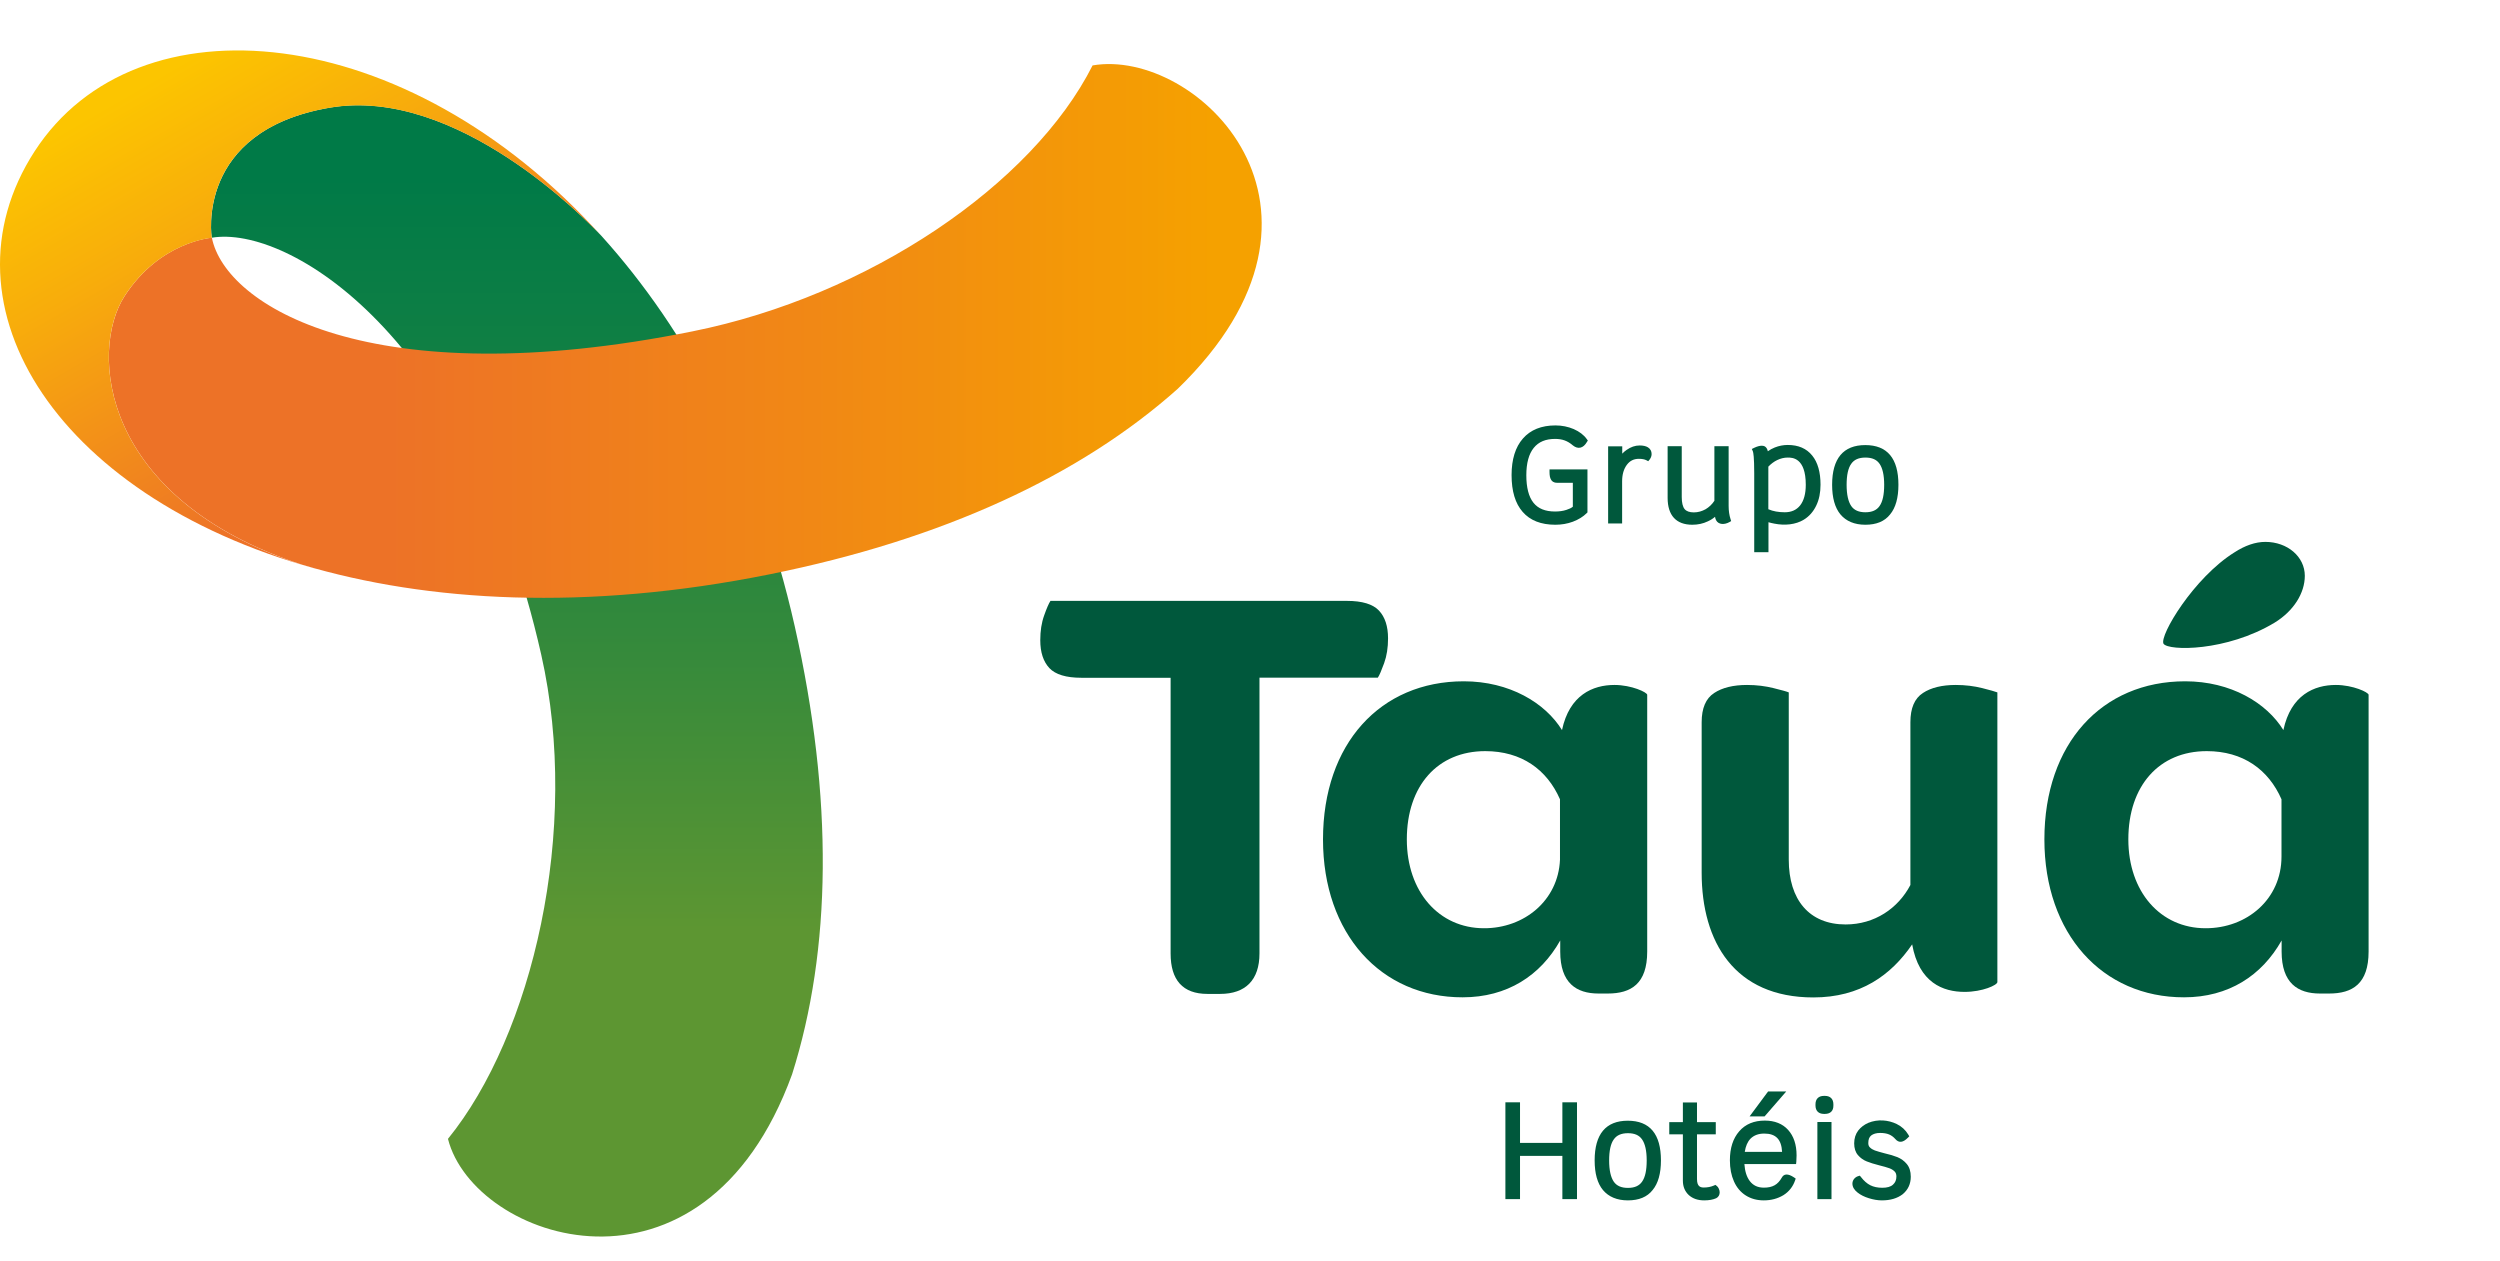
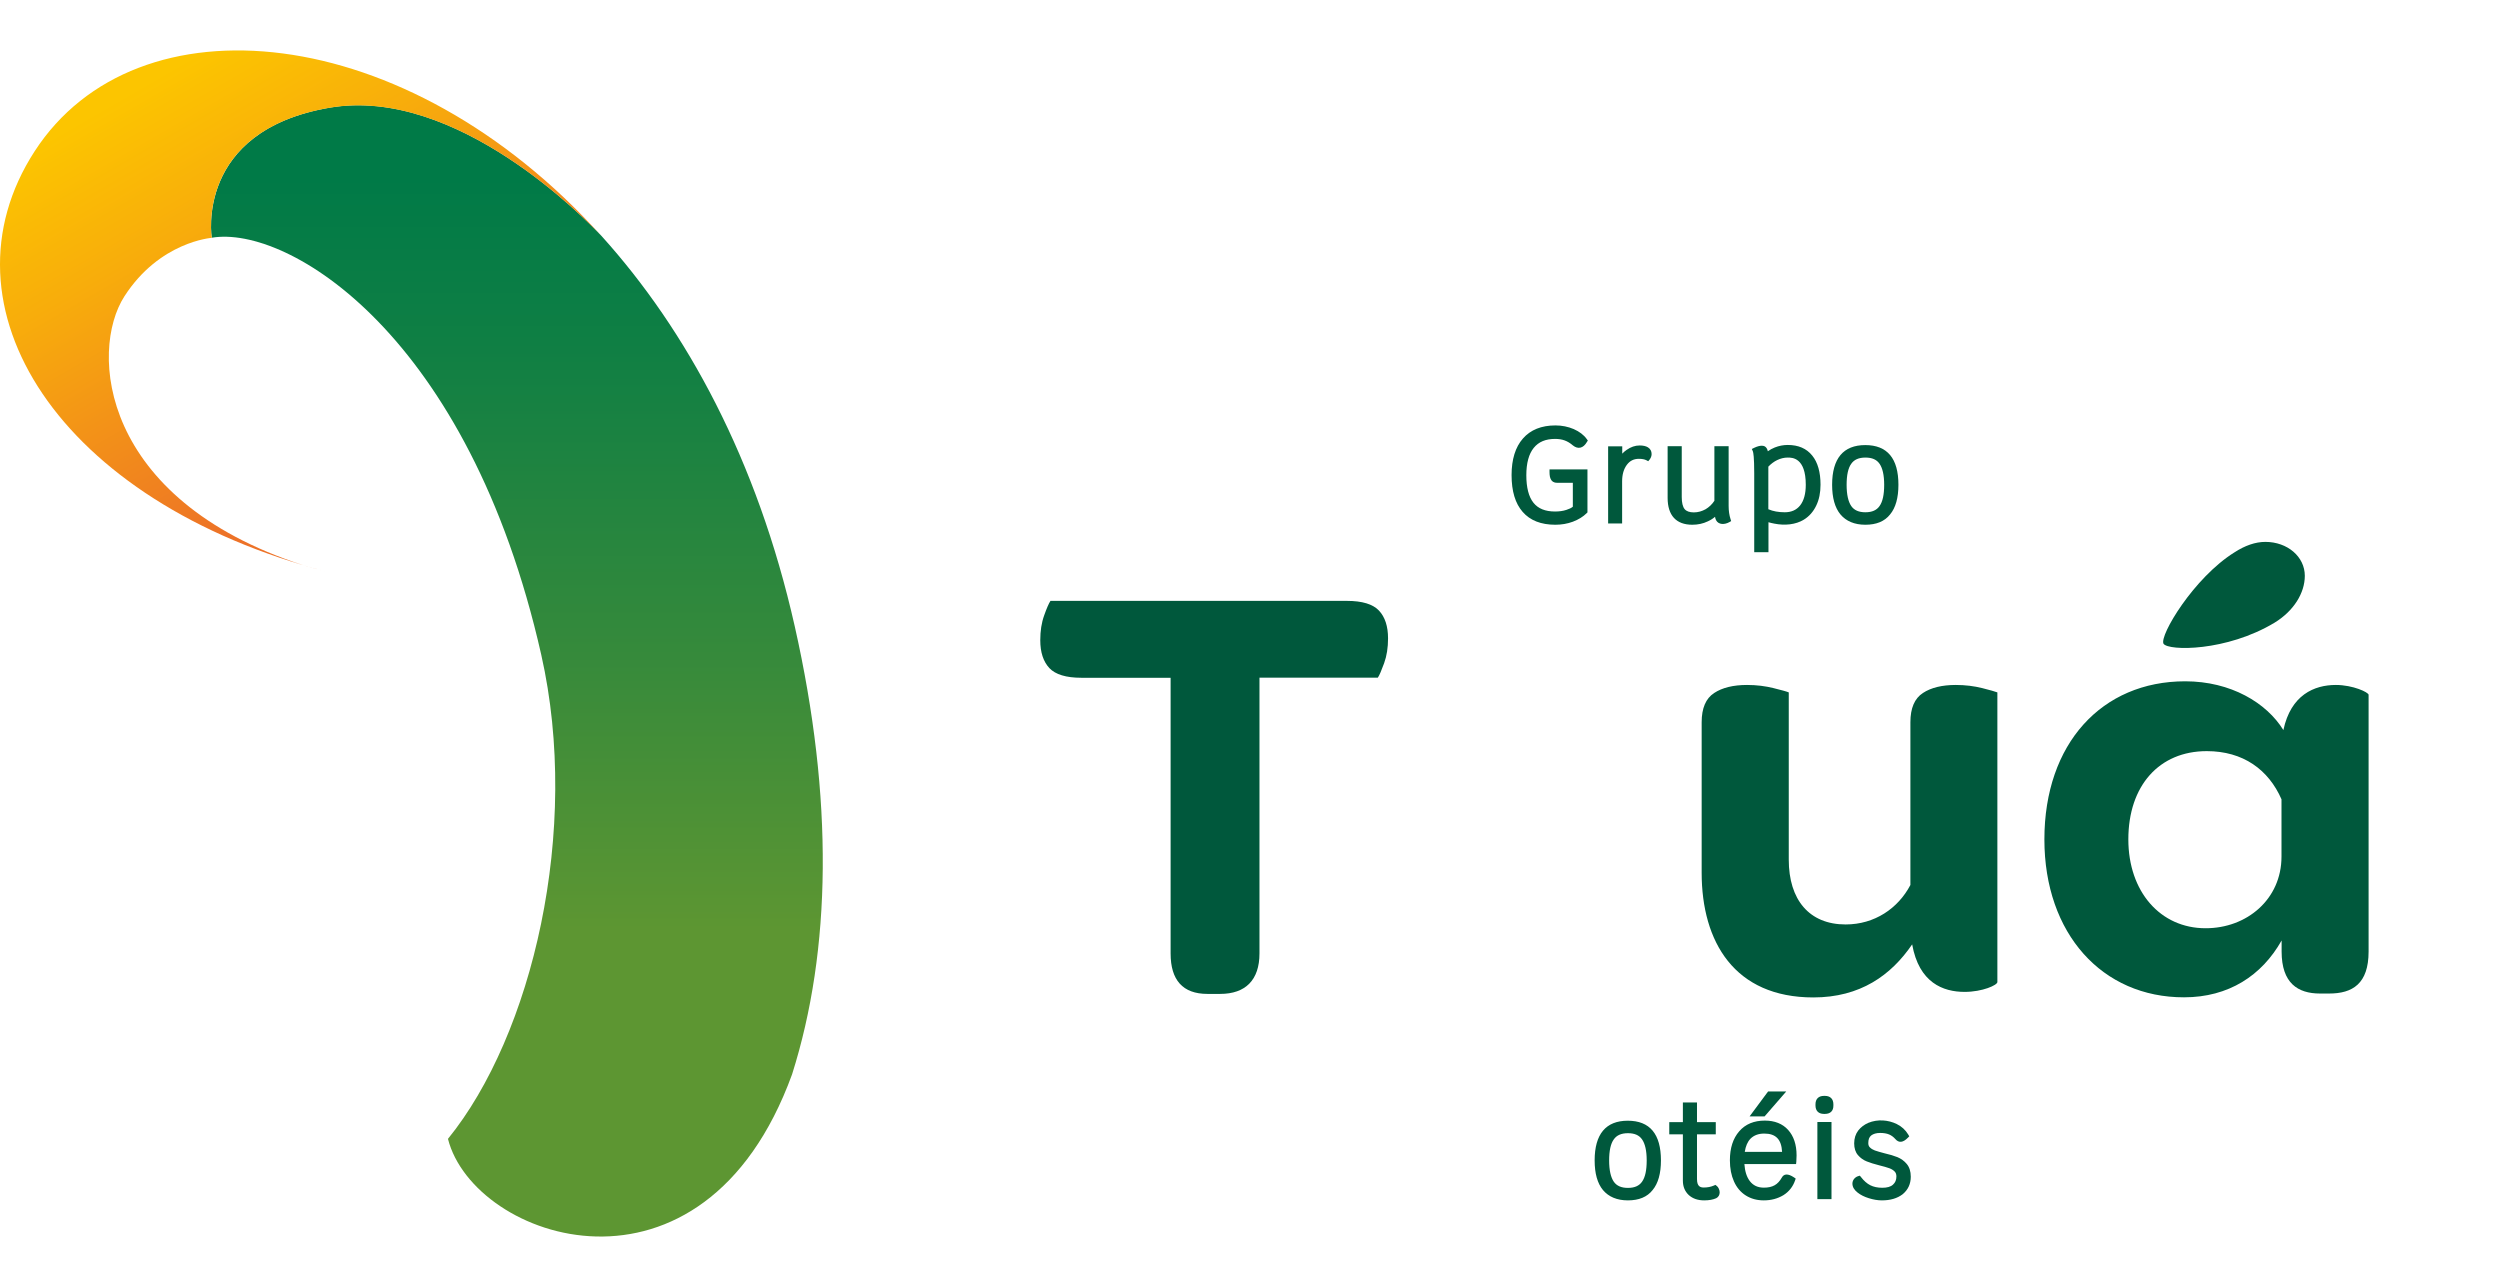
<svg xmlns="http://www.w3.org/2000/svg" width="119" height="60" viewBox="0 0 119 60" fill="none">
-   <path d="M74.939 52.596V56.952H74.489V54.9H72.221V56.958H71.771V52.602H72.221V54.534H74.489V52.602H74.939V52.596Z" fill="#00583C" />
-   <path d="M75.065 57.078H74.369V55.02H72.353V57.078H71.657V52.47H72.353V54.402H74.369V52.47H75.065V57.078ZM74.615 56.832H74.813V52.722H74.615V54.654H72.101V52.722H71.903V56.832H72.101V54.774H74.615V56.832Z" fill="#00583C" />
  <path d="M76.403 56.568C76.157 56.268 76.037 55.824 76.037 55.236C76.037 54.06 76.523 53.466 77.495 53.466C78.467 53.466 78.953 54.054 78.953 55.236C78.953 55.824 78.833 56.268 78.587 56.568C78.341 56.868 77.981 57.018 77.495 57.018C77.009 57.018 76.649 56.868 76.403 56.568ZM78.269 56.322C78.431 56.094 78.515 55.728 78.515 55.236C78.515 54.744 78.431 54.39 78.269 54.156C78.107 53.928 77.849 53.814 77.495 53.814C77.141 53.814 76.883 53.928 76.721 54.156C76.559 54.384 76.475 54.744 76.475 55.236C76.475 55.728 76.559 56.094 76.721 56.322C76.883 56.55 77.141 56.67 77.495 56.67C77.843 56.67 78.101 56.55 78.269 56.322Z" fill="#00583C" />
  <path d="M77.489 57.138C76.973 57.138 76.571 56.97 76.301 56.646C76.037 56.328 75.905 55.854 75.905 55.236C75.905 53.982 76.439 53.346 77.483 53.346C78.533 53.346 79.061 53.982 79.061 55.236C79.061 55.854 78.929 56.328 78.665 56.646C78.407 56.976 78.011 57.138 77.489 57.138ZM77.489 53.592C76.595 53.592 76.157 54.132 76.157 55.236C76.157 55.794 76.271 56.214 76.499 56.49C76.721 56.76 77.045 56.892 77.495 56.892C77.939 56.892 78.269 56.76 78.491 56.49C78.713 56.214 78.833 55.794 78.833 55.236C78.827 54.132 78.389 53.592 77.489 53.592ZM77.489 56.79C77.093 56.79 76.799 56.658 76.613 56.394C76.433 56.142 76.343 55.764 76.343 55.236C76.343 54.714 76.433 54.336 76.613 54.084C76.799 53.82 77.093 53.688 77.489 53.688C77.885 53.688 78.179 53.82 78.365 54.084C78.545 54.336 78.635 54.714 78.635 55.236C78.635 55.764 78.545 56.142 78.365 56.394C78.179 56.658 77.885 56.79 77.489 56.79ZM77.489 53.94C77.177 53.94 76.955 54.036 76.817 54.234C76.667 54.438 76.595 54.78 76.595 55.236C76.595 55.704 76.673 56.04 76.817 56.25C76.955 56.448 77.177 56.544 77.489 56.544C77.801 56.544 78.023 56.448 78.161 56.25C78.311 56.04 78.383 55.704 78.383 55.236C78.383 54.774 78.305 54.438 78.161 54.234C78.023 54.036 77.807 53.94 77.489 53.94Z" fill="#00583C" />
  <path d="M81.707 56.628C81.725 56.67 81.737 56.706 81.737 56.748C81.737 56.826 81.701 56.886 81.635 56.916C81.503 56.982 81.329 57.018 81.119 57.018C80.849 57.018 80.633 56.946 80.471 56.796C80.309 56.646 80.231 56.448 80.231 56.202V53.868H79.583V53.532H80.231V52.596H80.657V53.532H81.551V53.868H80.657V56.124C80.657 56.472 80.807 56.646 81.107 56.646C81.299 56.646 81.479 56.61 81.641 56.538C81.665 56.556 81.689 56.586 81.707 56.628Z" fill="#00583C" />
  <path d="M81.119 57.138C80.819 57.138 80.573 57.054 80.387 56.886C80.201 56.712 80.105 56.484 80.105 56.202V53.994H79.457V53.412H80.105V52.476H80.777V53.412H81.671V53.994H80.777V56.124C80.777 56.478 80.939 56.526 81.101 56.526C81.275 56.526 81.437 56.496 81.587 56.43L81.653 56.4L81.707 56.442C81.755 56.478 81.791 56.52 81.815 56.58C81.839 56.634 81.857 56.694 81.857 56.754C81.857 56.88 81.797 56.982 81.689 57.036C81.545 57.102 81.353 57.138 81.119 57.138ZM79.709 53.742H80.357V56.202C80.357 56.418 80.423 56.58 80.561 56.706C80.699 56.832 80.885 56.892 81.125 56.892C81.317 56.892 81.473 56.862 81.587 56.808C81.605 56.802 81.617 56.79 81.617 56.754C81.617 56.73 81.611 56.712 81.605 56.688C81.449 56.742 81.281 56.772 81.107 56.772C80.891 56.772 80.537 56.688 80.537 56.124V53.748H81.431V53.658H80.537V52.722H80.363V53.658H79.715V53.742H79.709Z" fill="#00583C" />
  <path d="M85.373 55.284H82.895C82.901 55.716 82.997 56.052 83.183 56.292C83.369 56.532 83.621 56.652 83.951 56.652C84.173 56.652 84.365 56.61 84.521 56.52C84.677 56.43 84.809 56.292 84.911 56.1C84.941 56.046 84.983 56.022 85.043 56.022C85.109 56.022 85.199 56.064 85.319 56.142C85.229 56.412 85.061 56.622 84.815 56.778C84.569 56.934 84.287 57.012 83.957 57.012C83.651 57.012 83.387 56.94 83.165 56.796C82.937 56.652 82.763 56.448 82.643 56.178C82.523 55.908 82.463 55.596 82.463 55.23C82.463 54.678 82.601 54.246 82.877 53.934C83.153 53.622 83.525 53.466 84.005 53.466C84.443 53.466 84.779 53.598 85.025 53.868C85.271 54.138 85.391 54.516 85.391 54.996C85.385 55.098 85.385 55.188 85.373 55.284ZM84.953 54.948C84.953 54.198 84.629 53.826 83.981 53.826C83.663 53.826 83.417 53.922 83.231 54.114C83.051 54.306 82.943 54.582 82.907 54.948H84.953ZM84.221 52.08H84.749L83.933 53.022H83.519L84.221 52.08Z" fill="#00583C" />
  <path d="M83.957 57.138C83.633 57.138 83.345 57.06 83.099 56.904C82.853 56.748 82.661 56.52 82.535 56.232C82.409 55.95 82.343 55.614 82.343 55.23C82.343 54.648 82.493 54.186 82.787 53.85C83.081 53.508 83.495 53.34 84.005 53.34C84.473 53.34 84.851 53.49 85.115 53.784C85.379 54.078 85.517 54.48 85.517 54.996C85.517 55.098 85.511 55.194 85.505 55.296L85.493 55.41H83.033C83.057 55.752 83.141 56.022 83.291 56.22C83.453 56.43 83.669 56.532 83.963 56.532C84.167 56.532 84.335 56.496 84.473 56.418C84.611 56.34 84.719 56.22 84.815 56.052C84.911 55.872 85.103 55.848 85.397 56.046L85.475 56.1L85.445 56.19C85.343 56.484 85.157 56.724 84.887 56.892C84.617 57.054 84.305 57.138 83.957 57.138ZM83.999 53.592C83.555 53.592 83.219 53.73 82.967 54.018C82.715 54.306 82.589 54.714 82.589 55.236C82.589 55.584 82.643 55.884 82.757 56.136C82.865 56.382 83.027 56.568 83.231 56.7C83.435 56.832 83.681 56.898 83.957 56.898C84.257 56.898 84.527 56.826 84.749 56.682C84.941 56.556 85.079 56.4 85.169 56.202C85.097 56.16 85.061 56.154 85.049 56.154C84.911 56.382 84.767 56.538 84.587 56.634C84.413 56.73 84.203 56.778 83.957 56.778C83.591 56.778 83.297 56.64 83.087 56.37C82.889 56.106 82.781 55.746 82.769 55.29V55.164H85.259C85.259 55.11 85.265 55.056 85.265 55.002C85.265 54.552 85.151 54.204 84.929 53.958C84.707 53.712 84.401 53.592 83.999 53.592ZM85.073 55.074H82.769L82.781 54.936C82.817 54.546 82.937 54.24 83.141 54.024C83.345 53.808 83.627 53.7 83.981 53.7C84.479 53.7 85.079 53.916 85.079 54.948V55.074H85.073ZM83.051 54.828H84.827C84.797 54.234 84.527 53.958 83.981 53.958C83.699 53.958 83.483 54.042 83.321 54.204C83.183 54.348 83.093 54.558 83.051 54.828ZM83.993 53.142H83.279L84.161 51.954H85.025L83.993 53.142ZM83.771 52.896H83.879L84.479 52.206H84.287L83.771 52.896Z" fill="#00583C" />
  <path d="M86.537 52.62V52.566C86.537 52.38 86.633 52.284 86.819 52.284H86.867C87.053 52.284 87.149 52.38 87.149 52.566V52.62C87.149 52.806 87.053 52.902 86.867 52.902H86.819C86.633 52.902 86.537 52.806 86.537 52.62ZM86.633 53.532H87.059V56.958H86.633V53.532Z" fill="#00583C" />
  <path d="M87.179 57.078H86.507V53.406H87.179V57.078ZM86.753 56.832H86.927V53.658H86.753V56.832ZM86.867 53.022H86.819C86.561 53.022 86.417 52.872 86.417 52.62V52.566C86.417 52.308 86.567 52.164 86.819 52.164H86.867C87.125 52.164 87.269 52.314 87.269 52.566V52.62C87.275 52.878 87.125 53.022 86.867 53.022ZM86.819 52.41C86.699 52.41 86.663 52.446 86.663 52.566V52.62C86.663 52.74 86.699 52.776 86.819 52.776H86.867C86.987 52.776 87.023 52.74 87.023 52.62V52.566C87.023 52.446 86.987 52.41 86.867 52.41H86.819Z" fill="#00583C" />
  <path d="M88.997 56.922C88.799 56.862 88.631 56.778 88.499 56.676C88.367 56.574 88.301 56.46 88.301 56.346C88.301 56.292 88.319 56.244 88.355 56.202C88.391 56.16 88.433 56.13 88.487 56.112C88.637 56.31 88.799 56.448 88.973 56.538C89.147 56.628 89.357 56.67 89.603 56.67C89.867 56.67 90.065 56.61 90.197 56.49C90.329 56.37 90.401 56.208 90.401 56.01C90.401 55.878 90.359 55.77 90.281 55.686C90.203 55.602 90.101 55.542 89.981 55.5C89.861 55.458 89.699 55.41 89.495 55.356C89.255 55.296 89.063 55.236 88.913 55.176C88.763 55.116 88.643 55.032 88.541 54.912C88.439 54.792 88.391 54.636 88.391 54.438C88.391 54.228 88.445 54.048 88.559 53.904C88.673 53.76 88.817 53.652 88.991 53.58C89.165 53.508 89.345 53.472 89.525 53.472C89.789 53.472 90.023 53.526 90.239 53.628C90.455 53.73 90.617 53.886 90.743 54.084C90.641 54.186 90.557 54.24 90.485 54.24C90.431 54.24 90.377 54.21 90.329 54.15C90.227 54.036 90.113 53.946 89.981 53.892C89.849 53.838 89.693 53.808 89.507 53.808C89.297 53.808 89.129 53.856 89.003 53.958C88.877 54.06 88.817 54.21 88.817 54.42C88.817 54.54 88.853 54.636 88.931 54.714C89.009 54.792 89.099 54.846 89.213 54.888C89.327 54.93 89.477 54.972 89.675 55.02C89.927 55.08 90.125 55.14 90.281 55.2C90.437 55.26 90.569 55.356 90.677 55.488C90.785 55.62 90.839 55.794 90.839 56.016C90.839 56.322 90.725 56.568 90.497 56.748C90.269 56.928 89.969 57.024 89.591 57.024C89.393 57.018 89.195 56.988 88.997 56.922Z" fill="#00583C" />
  <path d="M89.579 57.138C89.381 57.138 89.171 57.102 88.961 57.036C88.745 56.97 88.565 56.88 88.421 56.766C88.259 56.64 88.175 56.496 88.175 56.34C88.175 56.256 88.205 56.178 88.253 56.118C88.301 56.058 88.367 56.01 88.445 55.986L88.529 55.962L88.583 56.028C88.721 56.208 88.871 56.34 89.027 56.418C89.183 56.496 89.375 56.538 89.597 56.538C89.825 56.538 89.999 56.49 90.107 56.388C90.215 56.292 90.269 56.166 90.269 55.998C90.269 55.896 90.239 55.818 90.185 55.764C90.119 55.698 90.035 55.644 89.933 55.608C89.813 55.566 89.657 55.518 89.453 55.47C89.213 55.41 89.009 55.344 88.859 55.284C88.691 55.218 88.553 55.116 88.439 54.984C88.319 54.846 88.259 54.654 88.259 54.426C88.259 54.186 88.325 53.982 88.451 53.814C88.577 53.652 88.739 53.532 88.931 53.448C89.381 53.262 89.885 53.31 90.281 53.502C90.515 53.616 90.701 53.784 90.833 54.006L90.881 54.09L90.815 54.156C90.581 54.396 90.383 54.408 90.221 54.222C90.131 54.12 90.035 54.048 89.921 54C89.807 53.952 89.663 53.928 89.495 53.928C89.315 53.928 89.171 53.97 89.069 54.048C88.973 54.126 88.931 54.24 88.931 54.414C88.931 54.498 88.955 54.57 89.009 54.618C89.069 54.678 89.147 54.726 89.243 54.762C89.351 54.798 89.507 54.846 89.693 54.894C89.951 54.954 90.155 55.014 90.317 55.08C90.491 55.152 90.641 55.26 90.761 55.404C90.887 55.554 90.953 55.758 90.953 56.01C90.953 56.358 90.821 56.634 90.569 56.844C90.311 57.042 89.981 57.138 89.579 57.138ZM88.457 56.268L88.451 56.274C88.433 56.292 88.427 56.316 88.427 56.34C88.427 56.418 88.481 56.496 88.577 56.574C88.697 56.67 88.853 56.748 89.033 56.802C89.219 56.862 89.399 56.892 89.573 56.892C89.921 56.892 90.197 56.808 90.401 56.646C90.599 56.484 90.695 56.28 90.695 56.01C90.695 55.818 90.653 55.668 90.563 55.566C90.467 55.452 90.353 55.368 90.215 55.314C90.065 55.254 89.867 55.194 89.627 55.14C89.429 55.092 89.273 55.044 89.153 55.002C89.021 54.954 88.913 54.888 88.823 54.798C88.727 54.702 88.673 54.57 88.673 54.42C88.673 54.174 88.751 53.988 88.907 53.862C89.051 53.742 89.249 53.688 89.489 53.688C89.693 53.688 89.867 53.718 90.017 53.784C90.167 53.85 90.293 53.946 90.407 54.078C90.431 54.108 90.455 54.12 90.467 54.12C90.473 54.12 90.503 54.12 90.563 54.072C90.461 53.934 90.329 53.826 90.167 53.748C89.837 53.586 89.405 53.544 89.021 53.7C88.865 53.76 88.739 53.856 88.643 53.982C88.547 54.108 88.499 54.258 88.499 54.444C88.499 54.612 88.541 54.744 88.619 54.84C88.709 54.942 88.817 55.02 88.943 55.074C89.087 55.128 89.279 55.188 89.513 55.248C89.723 55.302 89.891 55.35 90.011 55.398C90.149 55.446 90.263 55.518 90.359 55.614C90.461 55.722 90.515 55.86 90.515 56.022C90.515 56.256 90.431 56.448 90.269 56.592C90.113 56.73 89.885 56.802 89.591 56.802C89.327 56.802 89.099 56.754 88.907 56.652C88.751 56.562 88.601 56.436 88.457 56.268Z" fill="#00583C" />
  <path d="M28.643 11.244C27.917 10.47 21.737 4.086 15.689 5.124C9.257 6.234 10.079 11.316 10.079 11.316C13.697 10.704 22.319 15.912 25.763 31.164C27.653 39.522 25.331 49.278 21.323 54.21C22.553 59.052 33.461 62.784 37.703 51.138C39.581 45.204 39.677 38.004 37.829 29.808C36.041 21.876 32.669 15.708 28.643 11.244Z" fill="url(#paint0_linear_8001_2757)" />
-   <path d="M52.007 3.114C49.145 8.784 41.357 14.088 32.957 15.774C17.627 18.858 10.721 14.538 10.085 11.316C10.085 11.316 7.607 11.49 5.927 14.1C4.247 16.704 4.757 23.754 14.417 26.892C20.351 28.656 27.893 29.1 36.641 27.336C44.873 25.68 51.413 22.65 56.057 18.51C64.955 9.888 56.927 2.262 52.007 3.114Z" fill="url(#paint1_linear_8001_2757)" />
  <path d="M14.417 26.898C4.757 23.754 4.247 16.71 5.921 14.106C7.601 11.496 10.079 11.322 10.079 11.322C10.079 11.322 9.251 6.234 15.689 5.13C21.731 4.092 27.911 10.47 28.637 11.244C19.319 0.9 6.485 -0.264 1.649 7.2C-3.133 14.58 2.777 23.916 15.605 27.228C15.203 27.12 14.807 27.012 14.417 26.898Z" fill="url(#paint2_linear_8001_2757)" />
-   <path d="M62.975 39.954C62.975 35.4 65.705 32.43 69.677 32.43C71.849 32.43 73.553 33.456 74.351 34.752C74.705 33.078 75.821 32.604 76.847 32.604C77.669 32.604 78.407 32.958 78.407 33.072V45.294C78.407 46.824 77.645 47.292 76.529 47.292H76.091C75.035 47.292 74.267 46.794 74.267 45.294V44.766C73.325 46.44 71.741 47.472 69.623 47.472C65.735 47.478 62.975 44.454 62.975 39.954ZM74.255 40.926V38.046C73.637 36.636 72.431 35.754 70.697 35.754C68.435 35.754 66.965 37.398 66.965 39.954C66.965 42.45 68.495 44.184 70.637 44.184C72.551 44.19 74.171 42.864 74.255 40.926Z" fill="#00583C" />
  <path d="M97.313 39.954C97.313 35.4 100.043 32.43 104.015 32.43C106.187 32.43 107.891 33.456 108.689 34.752C109.043 33.078 110.159 32.604 111.185 32.604C112.007 32.604 112.745 32.958 112.745 33.072V45.294C112.745 46.824 111.983 47.292 110.867 47.292H110.429C109.373 47.292 108.605 46.794 108.605 45.294V44.766C107.663 46.44 106.079 47.472 103.961 47.472C100.073 47.478 97.313 44.454 97.313 39.954ZM108.599 40.776V38.046C107.981 36.636 106.775 35.754 105.041 35.754C102.779 35.754 101.309 37.398 101.309 39.954C101.309 42.45 102.839 44.184 104.981 44.184C106.949 44.19 108.599 42.804 108.599 40.776Z" fill="#00583C" />
  <path d="M106.361 26.292C106.859 25.968 107.357 25.794 107.831 25.794C108.887 25.794 109.709 26.502 109.709 27.408C109.709 28.23 109.181 29.082 108.269 29.64C105.977 31.02 103.217 30.99 102.983 30.642C102.779 30.258 104.423 27.498 106.361 26.292Z" fill="#00583C" />
  <path d="M94.355 32.754C93.971 32.658 93.551 32.604 93.095 32.604C92.447 32.604 91.919 32.73 91.529 32.988C91.133 33.246 90.935 33.708 90.935 34.38V42.126C90.347 43.242 89.231 44.004 87.851 44.004C86.117 44.004 85.145 42.828 85.145 40.92V32.958C85.049 32.916 84.803 32.85 84.419 32.754C84.035 32.658 83.615 32.604 83.159 32.604C82.511 32.604 81.983 32.73 81.593 32.988C81.197 33.246 80.999 33.708 80.999 34.38V41.544C80.999 44.832 82.559 47.478 86.315 47.478C88.547 47.478 90.017 46.422 91.019 44.952C91.343 46.776 92.489 47.214 93.515 47.214C94.367 47.214 95.075 46.89 95.075 46.746V32.958C94.979 32.922 94.739 32.85 94.355 32.754Z" fill="#00583C" />
  <path d="M65.639 29.064C65.351 28.758 64.841 28.602 64.115 28.602H50.003C49.925 28.716 49.823 28.95 49.703 29.292C49.577 29.64 49.517 30.03 49.517 30.474C49.517 31.05 49.661 31.488 49.949 31.8C50.237 32.106 50.747 32.262 51.473 32.262H54.965H55.721V45.384C55.721 46.65 56.297 47.31 57.473 47.31H58.079C59.285 47.31 59.951 46.65 59.951 45.384V32.256H65.585C65.663 32.142 65.759 31.908 65.885 31.566C66.011 31.218 66.071 30.828 66.071 30.384C66.071 29.814 65.927 29.37 65.639 29.064Z" fill="#00583C" />
  <path d="M75.449 22.47V24.336C75.293 24.492 75.089 24.618 74.837 24.714C74.579 24.81 74.315 24.852 74.039 24.852C73.397 24.852 72.905 24.66 72.575 24.282C72.245 23.904 72.077 23.346 72.077 22.608C72.077 21.888 72.245 21.336 72.587 20.946C72.923 20.556 73.409 20.364 74.039 20.364C74.333 20.364 74.609 20.418 74.861 20.526C75.113 20.634 75.305 20.784 75.437 20.964C75.353 21.108 75.263 21.18 75.161 21.18C75.095 21.18 75.029 21.15 74.957 21.09C74.819 20.97 74.675 20.88 74.525 20.826C74.381 20.772 74.213 20.748 74.033 20.748C73.541 20.748 73.169 20.904 72.917 21.216C72.665 21.528 72.539 21.99 72.539 22.596C72.539 23.22 72.665 23.682 72.911 23.988C73.157 24.294 73.535 24.444 74.033 24.444C74.243 24.444 74.435 24.42 74.609 24.366C74.789 24.312 74.921 24.24 74.999 24.15V22.842H74.123C74.039 22.842 73.979 22.812 73.943 22.752C73.907 22.692 73.889 22.596 73.889 22.452H75.449V22.47Z" fill="#00583C" />
  <path d="M74.033 24.978C73.355 24.978 72.833 24.774 72.479 24.366C72.125 23.964 71.951 23.376 71.951 22.614C71.951 21.87 72.131 21.282 72.491 20.874C72.851 20.46 73.373 20.25 74.039 20.25C74.351 20.25 74.639 20.31 74.909 20.424C75.179 20.544 75.395 20.706 75.533 20.904L75.581 20.97L75.539 21.036C75.365 21.342 75.113 21.396 74.873 21.204C74.741 21.09 74.609 21.012 74.477 20.964C74.345 20.916 74.195 20.892 74.027 20.892C73.571 20.892 73.241 21.03 73.007 21.318C72.773 21.606 72.653 22.044 72.653 22.62C72.653 23.208 72.767 23.652 72.995 23.934C73.217 24.21 73.553 24.348 74.021 24.348C74.219 24.348 74.399 24.324 74.561 24.27C74.693 24.228 74.795 24.18 74.867 24.12V22.98H74.111C73.949 22.98 73.865 22.902 73.829 22.83C73.781 22.752 73.757 22.638 73.757 22.47V22.344H75.563V24.39L75.527 24.426C75.359 24.594 75.137 24.732 74.867 24.834C74.609 24.93 74.327 24.978 74.033 24.978ZM74.033 20.496C73.433 20.496 72.989 20.67 72.671 21.036C72.353 21.402 72.197 21.93 72.197 22.614C72.197 23.316 72.353 23.85 72.665 24.204C72.971 24.552 73.433 24.732 74.033 24.732C74.297 24.732 74.549 24.69 74.789 24.6C75.005 24.522 75.185 24.414 75.323 24.288V22.596H74.021C74.027 22.662 74.045 22.692 74.051 22.704C74.057 22.716 74.069 22.734 74.123 22.734H75.125V24.216L75.095 24.252C74.999 24.36 74.849 24.444 74.645 24.504C74.459 24.558 74.249 24.588 74.033 24.588C73.493 24.588 73.085 24.42 72.815 24.084C72.551 23.76 72.419 23.262 72.419 22.614C72.419 21.978 72.557 21.492 72.827 21.156C73.103 20.814 73.511 20.64 74.039 20.64C74.237 20.64 74.417 20.67 74.573 20.73C74.735 20.79 74.891 20.886 75.041 21.012C75.143 21.096 75.227 21.066 75.287 20.982C75.173 20.85 75.017 20.736 74.819 20.652C74.567 20.55 74.309 20.496 74.033 20.496Z" fill="#00583C" />
  <path d="M78.383 21.396C78.461 21.444 78.497 21.516 78.497 21.612C78.497 21.678 78.473 21.738 78.431 21.792C78.329 21.738 78.197 21.714 78.017 21.714C77.741 21.714 77.513 21.822 77.345 22.044C77.177 22.266 77.093 22.554 77.093 22.908V24.792H76.667V21.366H77.093V21.984C77.189 21.792 77.321 21.636 77.495 21.51C77.669 21.384 77.855 21.324 78.041 21.324C78.191 21.324 78.305 21.348 78.383 21.396Z" fill="#00583C" />
  <path d="M77.219 24.918H76.547V21.246H77.219V21.594C77.279 21.528 77.351 21.468 77.429 21.414C77.627 21.276 77.831 21.204 78.047 21.204C78.215 21.204 78.347 21.234 78.443 21.294C78.557 21.366 78.617 21.474 78.617 21.612C78.617 21.708 78.581 21.798 78.521 21.876L78.455 21.954L78.365 21.906C78.281 21.864 78.167 21.84 78.011 21.84C77.771 21.84 77.585 21.93 77.441 22.122C77.291 22.32 77.213 22.584 77.213 22.914V24.918H77.219ZM76.799 24.666H76.973V22.902C76.973 22.698 76.997 22.518 77.051 22.356L76.973 22.512V21.492H76.799V24.666ZM78.047 21.45C77.879 21.45 77.723 21.504 77.573 21.612C77.435 21.708 77.327 21.828 77.243 21.972L77.249 21.966C77.441 21.714 77.699 21.588 78.017 21.588C78.155 21.588 78.275 21.606 78.371 21.636C78.371 21.63 78.371 21.624 78.371 21.612C78.371 21.558 78.353 21.528 78.317 21.504C78.263 21.468 78.167 21.45 78.047 21.45Z" fill="#00583C" />
  <path d="M82.259 24.75C82.169 24.798 82.085 24.828 81.989 24.828C81.899 24.828 81.839 24.792 81.797 24.72C81.755 24.648 81.737 24.516 81.731 24.324C81.617 24.486 81.449 24.618 81.239 24.714C81.029 24.81 80.801 24.858 80.555 24.858C79.853 24.858 79.505 24.474 79.505 23.706V21.372H79.931V23.664C79.931 23.97 79.985 24.186 80.099 24.324C80.213 24.456 80.387 24.528 80.633 24.528C80.855 24.528 81.059 24.474 81.251 24.36C81.443 24.246 81.605 24.09 81.731 23.886V21.378H82.163V24.102C82.163 24.33 82.193 24.552 82.259 24.75Z" fill="#00583C" />
  <path d="M80.555 24.978C79.787 24.978 79.379 24.534 79.379 23.7V21.24H80.051V23.658C80.051 23.928 80.099 24.126 80.189 24.234C80.273 24.336 80.423 24.39 80.627 24.39C80.825 24.39 81.011 24.336 81.185 24.24C81.347 24.144 81.491 24.012 81.605 23.838V21.24H82.283V24.084C82.283 24.312 82.313 24.522 82.373 24.708L82.403 24.804L82.319 24.852C82.085 24.984 81.803 24.978 81.689 24.768C81.665 24.726 81.647 24.672 81.635 24.6C81.539 24.684 81.425 24.756 81.293 24.816C81.071 24.924 80.819 24.978 80.555 24.978ZM79.631 21.492V23.7C79.631 24.402 79.925 24.726 80.561 24.726C80.789 24.726 80.999 24.678 81.191 24.594C81.383 24.504 81.533 24.39 81.635 24.246L81.851 23.946L81.857 24.318C81.863 24.54 81.893 24.624 81.905 24.654C81.935 24.708 82.019 24.708 82.103 24.678C82.055 24.498 82.031 24.294 82.031 24.084V21.486H81.851V23.91L81.833 23.94C81.695 24.162 81.515 24.336 81.305 24.456C81.095 24.582 80.867 24.642 80.621 24.642C80.339 24.642 80.129 24.558 79.991 24.396C79.859 24.234 79.793 23.994 79.793 23.658V21.492H79.631Z" fill="#00583C" />
  <path d="M86.159 21.762C86.405 22.068 86.525 22.506 86.525 23.07C86.525 23.43 86.459 23.748 86.333 24.012C86.207 24.282 86.021 24.486 85.787 24.63C85.547 24.774 85.271 24.846 84.947 24.846C84.791 24.846 84.629 24.828 84.473 24.798C84.311 24.768 84.173 24.726 84.047 24.678V26.154H83.621V22.524C83.621 21.912 83.597 21.546 83.549 21.426C83.681 21.366 83.789 21.33 83.867 21.33C83.987 21.33 84.047 21.45 84.047 21.69V21.714C84.185 21.576 84.341 21.474 84.521 21.402C84.701 21.33 84.893 21.294 85.091 21.294C85.559 21.306 85.919 21.456 86.159 21.762ZM85.787 24.132C85.985 23.88 86.081 23.532 86.081 23.076C86.081 22.128 85.751 21.654 85.097 21.654C84.905 21.654 84.719 21.696 84.539 21.786C84.359 21.876 84.197 21.996 84.053 22.158V24.318C84.311 24.444 84.611 24.504 84.953 24.504C85.313 24.504 85.589 24.384 85.787 24.132Z" fill="#00583C" />
  <path d="M84.173 26.286H83.501V22.53C83.501 21.75 83.459 21.54 83.435 21.48L83.387 21.372L83.495 21.318C83.645 21.246 83.765 21.216 83.867 21.216C83.975 21.216 84.101 21.264 84.149 21.48C84.251 21.408 84.359 21.348 84.479 21.3C84.677 21.222 84.881 21.18 85.097 21.18C85.601 21.18 85.991 21.348 86.261 21.684C86.525 22.008 86.657 22.476 86.657 23.07C86.657 23.448 86.591 23.784 86.453 24.066C86.315 24.354 86.117 24.582 85.859 24.738C85.475 24.972 84.959 25.026 84.455 24.924C84.353 24.906 84.263 24.882 84.179 24.858V26.286H84.173ZM83.753 26.04H83.927V24.504L84.095 24.57C84.209 24.618 84.347 24.654 84.497 24.684C84.935 24.774 85.391 24.726 85.721 24.528C85.937 24.396 86.105 24.204 86.219 23.964C86.339 23.712 86.399 23.412 86.399 23.076C86.399 22.536 86.285 22.122 86.057 21.84C85.835 21.564 85.517 21.426 85.091 21.426C84.911 21.426 84.731 21.462 84.569 21.528C84.407 21.594 84.257 21.69 84.137 21.816L83.927 22.026V21.726C83.927 21.546 83.897 21.462 83.873 21.462C83.843 21.462 83.789 21.468 83.705 21.504C83.735 21.648 83.753 21.93 83.753 22.53V26.04ZM84.953 24.63C84.593 24.63 84.269 24.564 83.999 24.432L83.927 24.396V22.11L83.957 22.074C84.113 21.9 84.293 21.768 84.485 21.672C84.683 21.576 84.887 21.528 85.097 21.528C85.601 21.528 86.207 21.798 86.207 23.07C86.207 23.55 86.099 23.934 85.883 24.204C85.661 24.492 85.349 24.63 84.953 24.63ZM84.173 24.24C84.395 24.336 84.659 24.384 84.953 24.384C85.271 24.384 85.511 24.276 85.685 24.06C85.865 23.832 85.955 23.502 85.955 23.076C85.955 21.78 85.307 21.78 85.097 21.78C84.923 21.78 84.755 21.822 84.593 21.9C84.443 21.972 84.299 22.08 84.173 22.212V24.24Z" fill="#00583C" />
  <path d="M87.707 24.408C87.461 24.108 87.341 23.664 87.341 23.076C87.341 21.9 87.827 21.306 88.799 21.306C89.771 21.306 90.257 21.894 90.257 23.076C90.257 23.664 90.137 24.108 89.891 24.408C89.645 24.708 89.285 24.858 88.799 24.858C88.313 24.852 87.953 24.708 87.707 24.408ZM89.573 24.162C89.735 23.934 89.819 23.568 89.819 23.076C89.819 22.584 89.735 22.23 89.573 21.996C89.411 21.768 89.153 21.654 88.799 21.654C88.445 21.654 88.187 21.768 88.025 21.996C87.863 22.224 87.779 22.584 87.779 23.076C87.779 23.568 87.863 23.934 88.025 24.162C88.187 24.39 88.445 24.51 88.799 24.51C89.147 24.504 89.405 24.39 89.573 24.162Z" fill="#00583C" />
  <path d="M88.793 24.978C88.277 24.978 87.875 24.81 87.605 24.486C87.341 24.168 87.209 23.694 87.209 23.076C87.209 21.822 87.743 21.186 88.787 21.186C89.837 21.186 90.365 21.822 90.365 23.076C90.365 23.694 90.233 24.168 89.969 24.486C89.711 24.816 89.315 24.978 88.793 24.978ZM88.793 21.432C87.899 21.432 87.461 21.972 87.461 23.076C87.461 23.634 87.575 24.054 87.803 24.33C88.025 24.6 88.349 24.732 88.799 24.732C89.243 24.732 89.573 24.6 89.795 24.33C90.017 24.054 90.137 23.634 90.137 23.076C90.131 21.966 89.693 21.432 88.793 21.432ZM88.793 24.63C88.397 24.63 88.103 24.498 87.917 24.234C87.737 23.982 87.647 23.604 87.647 23.076C87.647 22.554 87.737 22.176 87.917 21.924C88.103 21.66 88.397 21.528 88.793 21.528C89.189 21.528 89.483 21.66 89.669 21.924C89.849 22.176 89.939 22.554 89.939 23.076C89.939 23.604 89.849 23.982 89.669 24.234C89.483 24.498 89.189 24.63 88.793 24.63ZM88.793 21.78C88.481 21.78 88.259 21.876 88.121 22.074C87.971 22.278 87.899 22.62 87.899 23.076C87.899 23.544 87.977 23.88 88.121 24.09C88.259 24.288 88.481 24.384 88.793 24.384C89.105 24.384 89.327 24.288 89.465 24.09C89.615 23.88 89.687 23.544 89.687 23.076C89.687 22.614 89.609 22.278 89.465 22.074C89.327 21.876 89.111 21.78 88.793 21.78Z" fill="#00583C" />
  <defs>
    <linearGradient id="paint0_linear_8001_2757" x1="24.608" y1="57.954" x2="24.608" y2="4.949" gradientUnits="userSpaceOnUse">
      <stop offset="0.259" stop-color="#5D9632" />
      <stop offset="0.504" stop-color="#368A3B" />
      <stop offset="0.786" stop-color="#0F7F44" />
      <stop offset="0.934" stop-color="#007A47" />
    </linearGradient>
    <linearGradient id="paint1_linear_8001_2757" x1="2.665" y1="15.756" x2="61.092" y2="15.756" gradientUnits="userSpaceOnUse">
      <stop offset="0.269" stop-color="#ED7227" />
      <stop offset="0.617" stop-color="#F18815" />
      <stop offset="0.944" stop-color="#F5A100" />
    </linearGradient>
    <linearGradient id="paint2_linear_8001_2757" x1="18.732" y1="20.913" x2="7.517" y2="1.489" gradientUnits="userSpaceOnUse">
      <stop stop-color="#ED7227" />
      <stop offset="0.612" stop-color="#F8AD0B" />
      <stop offset="0.918" stop-color="#FCC500" />
    </linearGradient>
  </defs>
</svg>